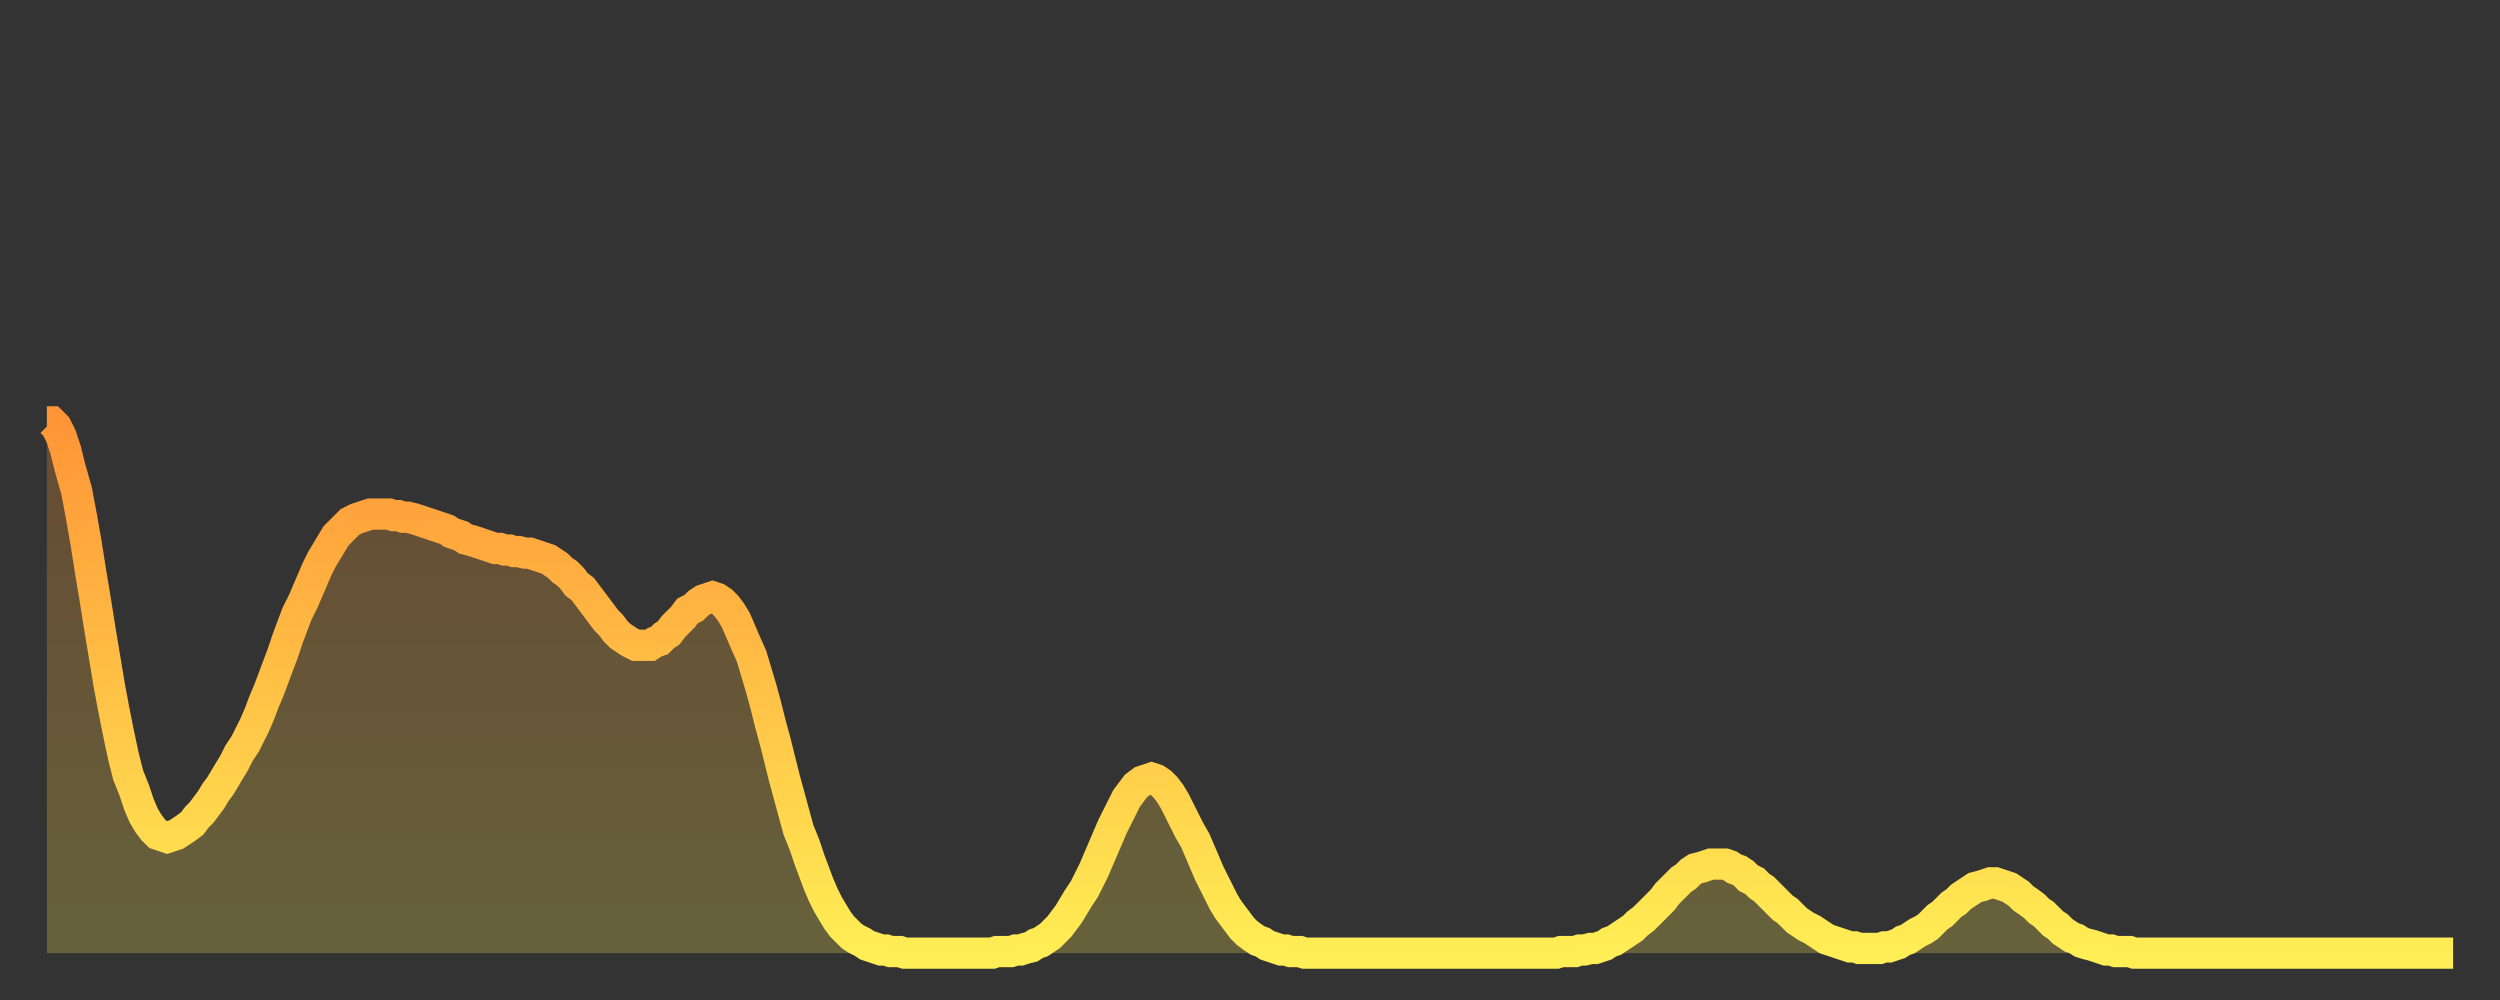
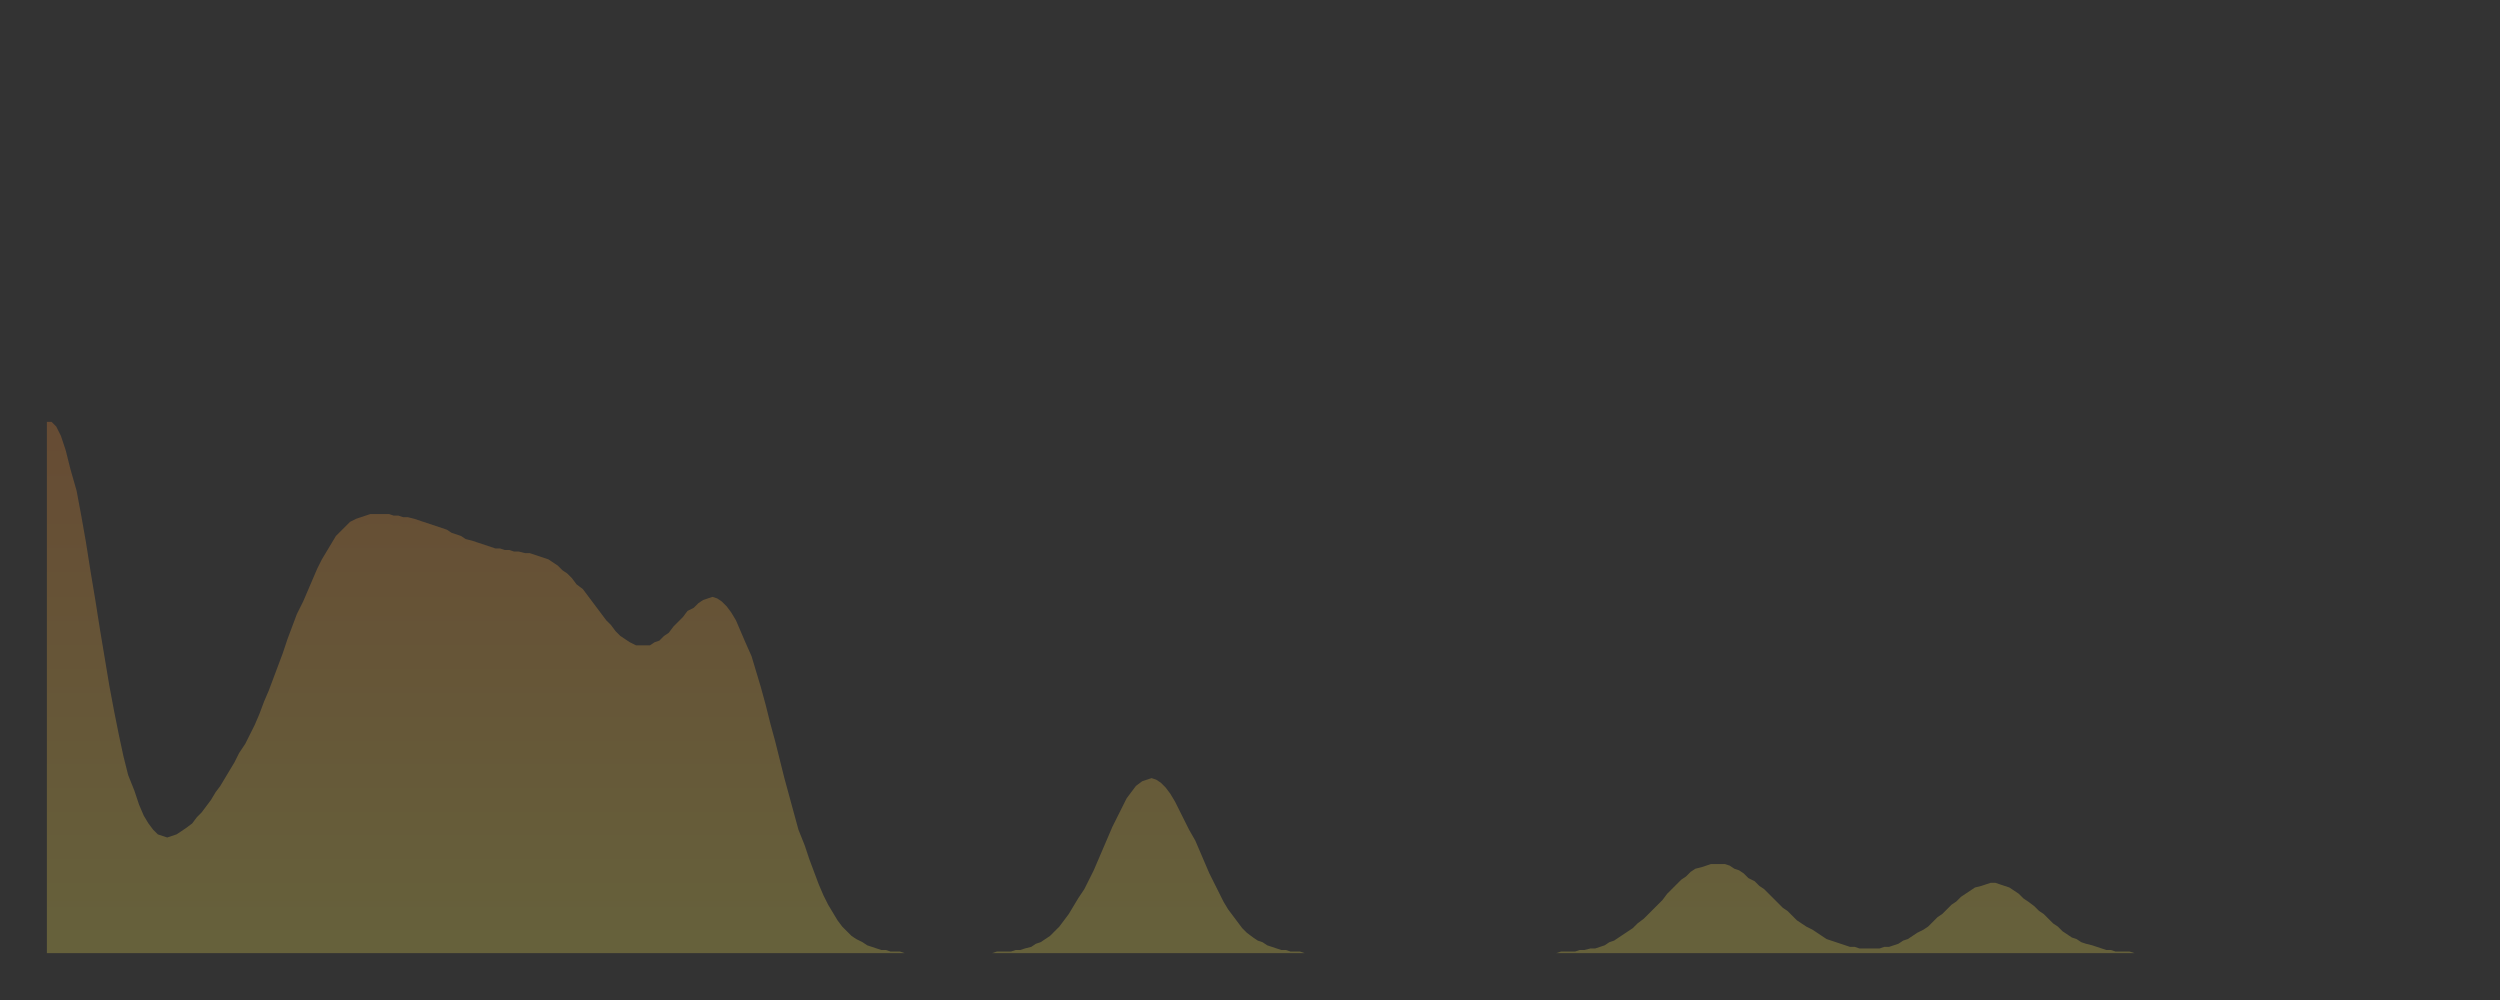
<svg xmlns="http://www.w3.org/2000/svg" baseProfile="full" height="64" version="1.1" width="160">
  <rect width="100%" height="100%" fill="#333333" stroke="none" />
  <defs>
    <linearGradient id="id988476" x1="0" x2="0" y1="0" y2="1">
      <stop offset="0%" stop-color="#ff9537" />
      <stop offset="50%" stop-color="#ffc146" />
      <stop offset="100%" stop-color="#ffee55" />
    </linearGradient>
  </defs>
  <g transform="translate(3,3)">
    <g>
-       <path d="M 0.0 24.0 0.3 24.0 0.6 24.3 0.9 24.9 1.2 25.8 1.5 27.0 1.9 28.4 2.2 30.0 2.5 31.7 2.8 33.6 3.1 35.4 3.4 37.3 3.7 39.1 4.0 40.9 4.3 42.5 4.6 44.0 4.9 45.4 5.2 46.6 5.6 47.6 5.9 48.5 6.2 49.2 6.5 49.7 6.8 50.1 7.1 50.4 7.4 50.5 7.7 50.6 8.0 50.5 8.3 50.4 8.6 50.2 8.9 50.0 9.3 49.7 9.6 49.3 9.9 49.0 10.2 48.6 10.5 48.2 10.8 47.7 11.1 47.3 11.4 46.8 11.7 46.3 12.0 45.8 12.3 45.2 12.7 44.6 13.0 44.0 13.3 43.4 13.6 42.7 13.9 41.9 14.2 41.2 14.5 40.4 14.8 39.6 15.1 38.8 15.4 37.9 15.7 37.1 16.0 36.3 16.4 35.5 16.7 34.8 17.0 34.1 17.3 33.4 17.6 32.8 17.9 32.3 18.2 31.8 18.5 31.3 18.8 31.0 19.1 30.7 19.4 30.4 19.8 30.2 20.1 30.1 20.4 30.0 20.7 29.9 21.0 29.9 21.3 29.9 21.6 29.9 21.9 29.9 22.2 30.0 22.5 30.0 22.8 30.1 23.1 30.1 23.5 30.2 23.8 30.3 24.1 30.4 24.4 30.5 24.7 30.6 25.0 30.7 25.3 30.8 25.6 30.9 25.9 31.1 26.2 31.2 26.5 31.3 26.8 31.5 27.2 31.6 27.5 31.7 27.8 31.8 28.1 31.9 28.4 32.0 28.7 32.1 29.0 32.1 29.3 32.2 29.6 32.2 29.9 32.3 30.2 32.3 30.6 32.4 30.9 32.4 31.2 32.5 31.5 32.6 31.8 32.7 32.1 32.8 32.4 33.0 32.7 33.2 33.0 33.5 33.3 33.7 33.6 34.0 33.9 34.4 34.3 34.7 34.6 35.1 34.9 35.5 35.2 35.9 35.5 36.3 35.8 36.7 36.1 37.0 36.4 37.4 36.7 37.7 37.0 37.9 37.3 38.1 37.7 38.3 38.0 38.3 38.3 38.3 38.6 38.3 38.9 38.1 39.2 38.0 39.5 37.7 39.8 37.5 40.1 37.1 40.4 36.8 40.7 36.5 41.0 36.1 41.4 35.9 41.7 35.6 42.0 35.4 42.3 35.3 42.6 35.2 42.9 35.3 43.2 35.5 43.5 35.8 43.8 36.2 44.1 36.7 44.4 37.4 44.7 38.1 45.1 39.0 45.4 40.0 45.7 41.0 46.0 42.1 46.3 43.3 46.6 44.4 46.9 45.6 47.2 46.8 47.5 47.9 47.8 49.0 48.1 50.1 48.5 51.1 48.8 52.0 49.1 52.8 49.4 53.6 49.7 54.3 50.0 54.9 50.3 55.4 50.6 55.9 50.9 56.3 51.2 56.6 51.5 56.9 51.8 57.1 52.2 57.3 52.5 57.5 52.8 57.6 53.1 57.7 53.4 57.8 53.7 57.8 54.0 57.9 54.3 57.9 54.6 57.9 54.9 58.0 55.2 58.0 55.6 58.0 55.9 58.0 56.2 58.0 56.5 58.0 56.8 58.0 57.1 58.0 57.4 58.0 57.7 58.0 58.0 58.0 58.3 58.0 58.6 58.0 58.9 58.0 59.3 58.0 59.6 58.0 59.9 58.0 60.2 58.0 60.5 58.0 60.8 57.9 61.1 57.9 61.4 57.9 61.7 57.9 62.0 57.8 62.3 57.8 62.6 57.7 63.0 57.6 63.3 57.4 63.6 57.3 63.9 57.1 64.2 56.9 64.5 56.6 64.8 56.3 65.1 55.9 65.4 55.5 65.7 55.0 66.0 54.5 66.4 53.9 66.7 53.3 67.0 52.7 67.3 52.0 67.6 51.3 67.9 50.6 68.2 49.9 68.5 49.3 68.8 48.7 69.1 48.1 69.4 47.7 69.7 47.3 70.1 47.0 70.4 46.9 70.7 46.8 71.0 46.9 71.3 47.1 71.6 47.4 71.9 47.8 72.2 48.3 72.5 48.9 72.8 49.5 73.1 50.1 73.5 50.8 73.8 51.5 74.1 52.2 74.4 52.9 74.7 53.5 75.0 54.1 75.3 54.7 75.6 55.2 75.9 55.6 76.2 56.0 76.5 56.4 76.8 56.7 77.2 57.0 77.5 57.2 77.8 57.3 78.1 57.5 78.4 57.6 78.7 57.7 79.0 57.8 79.3 57.8 79.6 57.9 79.9 57.9 80.2 57.9 80.5 58.0 80.9 58.0 81.2 58.0 81.5 58.0 81.8 58.0 82.1 58.0 82.4 58.0 82.7 58.0 83.0 58.0 83.3 58.0 83.6 58.0 83.9 58.0 84.3 58.0 84.6 58.0 84.9 58.0 85.2 58.0 85.5 58.0 85.8 58.0 86.1 58.0 86.4 58.0 86.7 58.0 87.0 58.0 87.3 58.0 87.6 58.0 88.0 58.0 88.3 58.0 88.6 58.0 88.9 58.0 89.2 58.0 89.5 58.0 89.8 58.0 90.1 58.0 90.4 58.0 90.7 58.0 91.0 58.0 91.4 58.0 91.7 58.0 92.0 58.0 92.3 58.0 92.6 58.0 92.9 58.0 93.2 58.0 93.5 58.0 93.8 58.0 94.1 58.0 94.4 58.0 94.7 58.0 95.1 58.0 95.4 58.0 95.7 58.0 96.0 58.0 96.3 58.0 96.6 58.0 96.9 57.9 97.2 57.9 97.5 57.9 97.8 57.9 98.1 57.8 98.4 57.8 98.8 57.7 99.1 57.7 99.4 57.6 99.7 57.5 100.0 57.3 100.3 57.2 100.6 57.0 100.9 56.8 101.2 56.6 101.5 56.4 101.8 56.1 102.2 55.8 102.5 55.5 102.8 55.2 103.1 54.9 103.4 54.6 103.7 54.2 104.0 53.9 104.3 53.6 104.6 53.3 104.9 53.1 105.2 52.8 105.5 52.6 105.9 52.5 106.2 52.4 106.5 52.3 106.8 52.3 107.1 52.3 107.4 52.3 107.7 52.4 108.0 52.6 108.3 52.7 108.6 52.9 108.9 53.2 109.3 53.4 109.6 53.7 109.9 53.9 110.2 54.2 110.5 54.5 110.8 54.8 111.1 55.1 111.4 55.3 111.7 55.6 112.0 55.9 112.3 56.1 112.6 56.3 113.0 56.5 113.3 56.7 113.6 56.9 113.9 57.1 114.2 57.2 114.5 57.3 114.8 57.4 115.1 57.5 115.4 57.6 115.7 57.6 116.0 57.7 116.3 57.7 116.7 57.7 117.0 57.7 117.3 57.7 117.6 57.6 117.9 57.6 118.2 57.5 118.5 57.4 118.8 57.2 119.1 57.1 119.4 56.9 119.7 56.7 120.1 56.5 120.4 56.3 120.7 56.0 121.0 55.7 121.3 55.5 121.6 55.2 121.9 54.9 122.2 54.7 122.5 54.4 122.8 54.2 123.1 54.0 123.4 53.8 123.8 53.7 124.1 53.6 124.4 53.5 124.7 53.5 125.0 53.6 125.3 53.7 125.6 53.8 125.9 54.0 126.2 54.2 126.5 54.5 126.8 54.7 127.2 55.0 127.5 55.3 127.8 55.5 128.1 55.8 128.4 56.1 128.7 56.3 129.0 56.6 129.3 56.8 129.6 57.0 129.9 57.1 130.2 57.3 130.5 57.4 130.9 57.5 131.2 57.6 131.5 57.7 131.8 57.8 132.1 57.8 132.4 57.9 132.7 57.9 133.0 57.9 133.3 57.9 133.6 58.0 133.9 58.0 134.2 58.0 134.6 58.0 134.9 58.0 135.2 58.0 135.5 58.0 135.8 58.0 136.1 58.0 136.4 58.0 136.7 58.0 137.0 58.0 137.3 58.0 137.6 58.0 138.0 58.0 138.3 58.0 138.6 58.0 138.9 58.0 139.2 58.0 139.5 58.0 139.8 58.0 140.1 58.0 140.4 58.0 140.7 58.0 141.0 58.0 141.3 58.0 141.7 58.0 142.0 58.0 142.3 58.0 142.6 58.0 142.9 58.0 143.2 58.0 143.5 58.0 143.8 58.0 144.1 58.0 144.4 58.0 144.7 58.0 145.1 58.0 145.4 58.0 145.7 58.0 146.0 58.0 146.3 58.0 146.6 58.0 146.9 58.0 147.2 58.0 147.5 58.0 147.8 58.0 148.1 58.0 148.4 58.0 148.8 58.0 149.1 58.0 149.4 58.0 149.7 58.0 150.0 58.0 150.3 58.0 150.6 58.0 150.9 58.0 151.2 58.0 151.5 58.0 151.8 58.0 152.1 58.0 152.5 58.0 152.8 58.0 153.1 58.0 153.4 58.0 153.7 58.0 154.0 58.0" fill="none" id="graph-curve" opacity="1" stroke="url(#id988476)" stroke-width="2" />
      <path d="M 0 58 L 0.0 24.0 0.3 24.0 0.6 24.3 0.9 24.9 1.2 25.8 1.5 27.0 1.9 28.4 2.2 30.0 2.5 31.7 2.8 33.6 3.1 35.4 3.4 37.3 3.7 39.1 4.0 40.9 4.3 42.5 4.6 44.0 4.9 45.4 5.2 46.6 5.6 47.6 5.9 48.5 6.2 49.2 6.5 49.7 6.8 50.1 7.1 50.4 7.4 50.5 7.7 50.6 8.0 50.5 8.3 50.4 8.6 50.2 8.9 50.0 9.3 49.7 9.6 49.3 9.9 49.0 10.2 48.6 10.5 48.2 10.8 47.7 11.1 47.3 11.4 46.8 11.7 46.3 12.0 45.8 12.3 45.2 12.7 44.6 13.0 44.0 13.3 43.4 13.6 42.7 13.9 41.9 14.2 41.2 14.5 40.4 14.8 39.6 15.1 38.8 15.4 37.9 15.7 37.1 16.0 36.3 16.4 35.5 16.7 34.8 17.0 34.1 17.3 33.4 17.6 32.8 17.9 32.3 18.2 31.8 18.5 31.3 18.8 31.0 19.1 30.7 19.4 30.4 19.8 30.2 20.1 30.1 20.4 30.0 20.7 29.9 21.0 29.9 21.3 29.9 21.6 29.9 21.9 29.9 22.2 30.0 22.5 30.0 22.8 30.1 23.1 30.1 23.5 30.2 23.8 30.3 24.1 30.4 24.4 30.5 24.7 30.6 25.0 30.7 25.3 30.8 25.6 30.9 25.9 31.1 26.2 31.2 26.5 31.3 26.8 31.5 27.2 31.6 27.5 31.7 27.8 31.8 28.1 31.9 28.4 32.0 28.7 32.1 29.0 32.1 29.3 32.2 29.6 32.2 29.9 32.3 30.2 32.3 30.6 32.4 30.9 32.4 31.2 32.5 31.5 32.6 31.8 32.7 32.1 32.8 32.4 33.0 32.7 33.2 33.0 33.5 33.3 33.7 33.6 34.0 33.9 34.4 34.3 34.7 34.6 35.1 34.9 35.5 35.2 35.9 35.5 36.3 35.8 36.7 36.1 37.0 36.4 37.4 36.7 37.7 37.0 37.9 37.3 38.1 37.7 38.3 38.0 38.3 38.3 38.3 38.6 38.3 38.9 38.1 39.2 38.0 39.5 37.7 39.8 37.5 40.1 37.1 40.4 36.8 40.7 36.5 41.0 36.1 41.4 35.9 41.7 35.6 42.0 35.4 42.3 35.3 42.6 35.2 42.9 35.3 43.2 35.5 43.5 35.8 43.8 36.2 44.1 36.7 44.4 37.4 44.7 38.1 45.1 39.0 45.4 40.0 45.7 41.0 46.0 42.1 46.3 43.3 46.6 44.4 46.9 45.6 47.2 46.8 47.5 47.9 47.8 49.0 48.1 50.1 48.5 51.1 48.8 52.0 49.1 52.8 49.4 53.6 49.7 54.3 50.0 54.9 50.3 55.4 50.6 55.9 50.9 56.3 51.2 56.6 51.5 56.9 51.8 57.1 52.2 57.3 52.5 57.5 52.8 57.6 53.1 57.7 53.4 57.8 53.7 57.8 54.0 57.9 54.3 57.9 54.6 57.9 54.9 58.0 55.2 58.0 55.6 58.0 55.9 58.0 56.2 58.0 56.5 58.0 56.8 58.0 57.1 58.0 57.4 58.0 57.7 58.0 58.0 58.0 58.3 58.0 58.6 58.0 58.9 58.0 59.3 58.0 59.6 58.0 59.9 58.0 60.2 58.0 60.5 58.0 60.8 57.9 61.1 57.9 61.4 57.9 61.7 57.9 62.0 57.8 62.3 57.8 62.6 57.7 63.0 57.6 63.3 57.4 63.6 57.3 63.9 57.1 64.2 56.9 64.5 56.6 64.8 56.3 65.1 55.9 65.4 55.5 65.7 55.0 66.0 54.5 66.4 53.9 66.7 53.3 67.0 52.7 67.3 52.0 67.6 51.3 67.9 50.6 68.2 49.9 68.5 49.3 68.8 48.7 69.1 48.1 69.4 47.7 69.7 47.3 70.1 47.0 70.4 46.9 70.7 46.8 71.0 46.9 71.3 47.1 71.6 47.4 71.9 47.8 72.2 48.3 72.5 48.9 72.8 49.5 73.1 50.1 73.5 50.8 73.8 51.5 74.1 52.2 74.4 52.9 74.7 53.5 75.0 54.1 75.3 54.7 75.6 55.2 75.9 55.6 76.2 56.0 76.5 56.4 76.8 56.7 77.2 57.0 77.5 57.2 77.8 57.3 78.1 57.5 78.4 57.6 78.7 57.7 79.0 57.8 79.3 57.8 79.6 57.9 79.9 57.9 80.2 57.9 80.5 58.0 80.9 58.0 81.2 58.0 81.5 58.0 81.8 58.0 82.1 58.0 82.4 58.0 82.7 58.0 83.0 58.0 83.3 58.0 83.6 58.0 83.9 58.0 84.3 58.0 84.6 58.0 84.9 58.0 85.2 58.0 85.5 58.0 85.8 58.0 86.1 58.0 86.4 58.0 86.7 58.0 87.0 58.0 87.3 58.0 87.6 58.0 88.0 58.0 88.3 58.0 88.6 58.0 88.9 58.0 89.2 58.0 89.5 58.0 89.8 58.0 90.1 58.0 90.4 58.0 90.7 58.0 91.0 58.0 91.4 58.0 91.7 58.0 92.0 58.0 92.3 58.0 92.6 58.0 92.9 58.0 93.2 58.0 93.5 58.0 93.8 58.0 94.1 58.0 94.4 58.0 94.7 58.0 95.1 58.0 95.4 58.0 95.7 58.0 96.0 58.0 96.3 58.0 96.6 58.0 96.9 57.9 97.2 57.9 97.5 57.9 97.8 57.9 98.1 57.8 98.4 57.8 98.8 57.7 99.1 57.7 99.4 57.6 99.7 57.5 100.0 57.3 100.3 57.2 100.6 57.0 100.9 56.8 101.2 56.6 101.5 56.4 101.8 56.1 102.2 55.8 102.5 55.5 102.8 55.2 103.1 54.9 103.4 54.6 103.7 54.2 104.0 53.9 104.3 53.6 104.6 53.3 104.9 53.1 105.2 52.8 105.5 52.6 105.9 52.5 106.2 52.4 106.5 52.3 106.8 52.3 107.1 52.3 107.4 52.3 107.7 52.4 108.0 52.6 108.3 52.7 108.6 52.9 108.9 53.2 109.3 53.4 109.6 53.7 109.9 53.9 110.2 54.2 110.5 54.5 110.8 54.8 111.1 55.1 111.4 55.3 111.7 55.6 112.0 55.9 112.3 56.1 112.6 56.3 113.0 56.5 113.3 56.7 113.6 56.9 113.9 57.1 114.2 57.2 114.5 57.3 114.8 57.4 115.1 57.5 115.4 57.6 115.7 57.6 116.0 57.7 116.3 57.7 116.7 57.7 117.0 57.7 117.3 57.7 117.6 57.6 117.9 57.6 118.2 57.5 118.5 57.4 118.8 57.2 119.1 57.1 119.4 56.9 119.7 56.7 120.1 56.5 120.4 56.3 120.7 56.0 121.0 55.7 121.3 55.5 121.6 55.2 121.9 54.9 122.2 54.7 122.5 54.4 122.8 54.2 123.1 54.0 123.4 53.8 123.8 53.7 124.1 53.6 124.4 53.5 124.7 53.5 125.0 53.6 125.3 53.7 125.6 53.8 125.9 54.0 126.2 54.2 126.5 54.5 126.8 54.7 127.2 55.0 127.5 55.3 127.8 55.5 128.1 55.8 128.4 56.1 128.7 56.3 129.0 56.6 129.3 56.8 129.6 57.0 129.9 57.1 130.2 57.3 130.5 57.4 130.9 57.5 131.2 57.6 131.5 57.7 131.8 57.8 132.1 57.8 132.4 57.9 132.7 57.9 133.0 57.9 133.3 57.9 133.6 58.0 133.9 58.0 134.2 58.0 134.6 58.0 134.9 58.0 135.2 58.0 135.5 58.0 135.8 58.0 136.1 58.0 136.4 58.0 136.7 58.0 137.0 58.0 137.3 58.0 137.6 58.0 138.0 58.0 138.3 58.0 138.6 58.0 138.9 58.0 139.2 58.0 139.5 58.0 139.8 58.0 140.1 58.0 140.4 58.0 140.7 58.0 141.0 58.0 141.3 58.0 141.7 58.0 142.0 58.0 142.3 58.0 142.6 58.0 142.9 58.0 143.2 58.0 143.5 58.0 143.8 58.0 144.1 58.0 144.4 58.0 144.7 58.0 145.1 58.0 145.4 58.0 145.7 58.0 146.0 58.0 146.3 58.0 146.6 58.0 146.9 58.0 147.2 58.0 147.5 58.0 147.8 58.0 148.1 58.0 148.4 58.0 148.8 58.0 149.1 58.0 149.4 58.0 149.7 58.0 150.0 58.0 150.3 58.0 150.6 58.0 150.9 58.0 151.2 58.0 151.5 58.0 151.8 58.0 152.1 58.0 152.5 58.0 152.8 58.0 153.1 58.0 153.4 58.0 153.7 58.0 154.0 58.0 154 58" fill="url(#id988476)" fill-opacity=".25" id="graph-shadow" />
    </g>
  </g>
</svg>